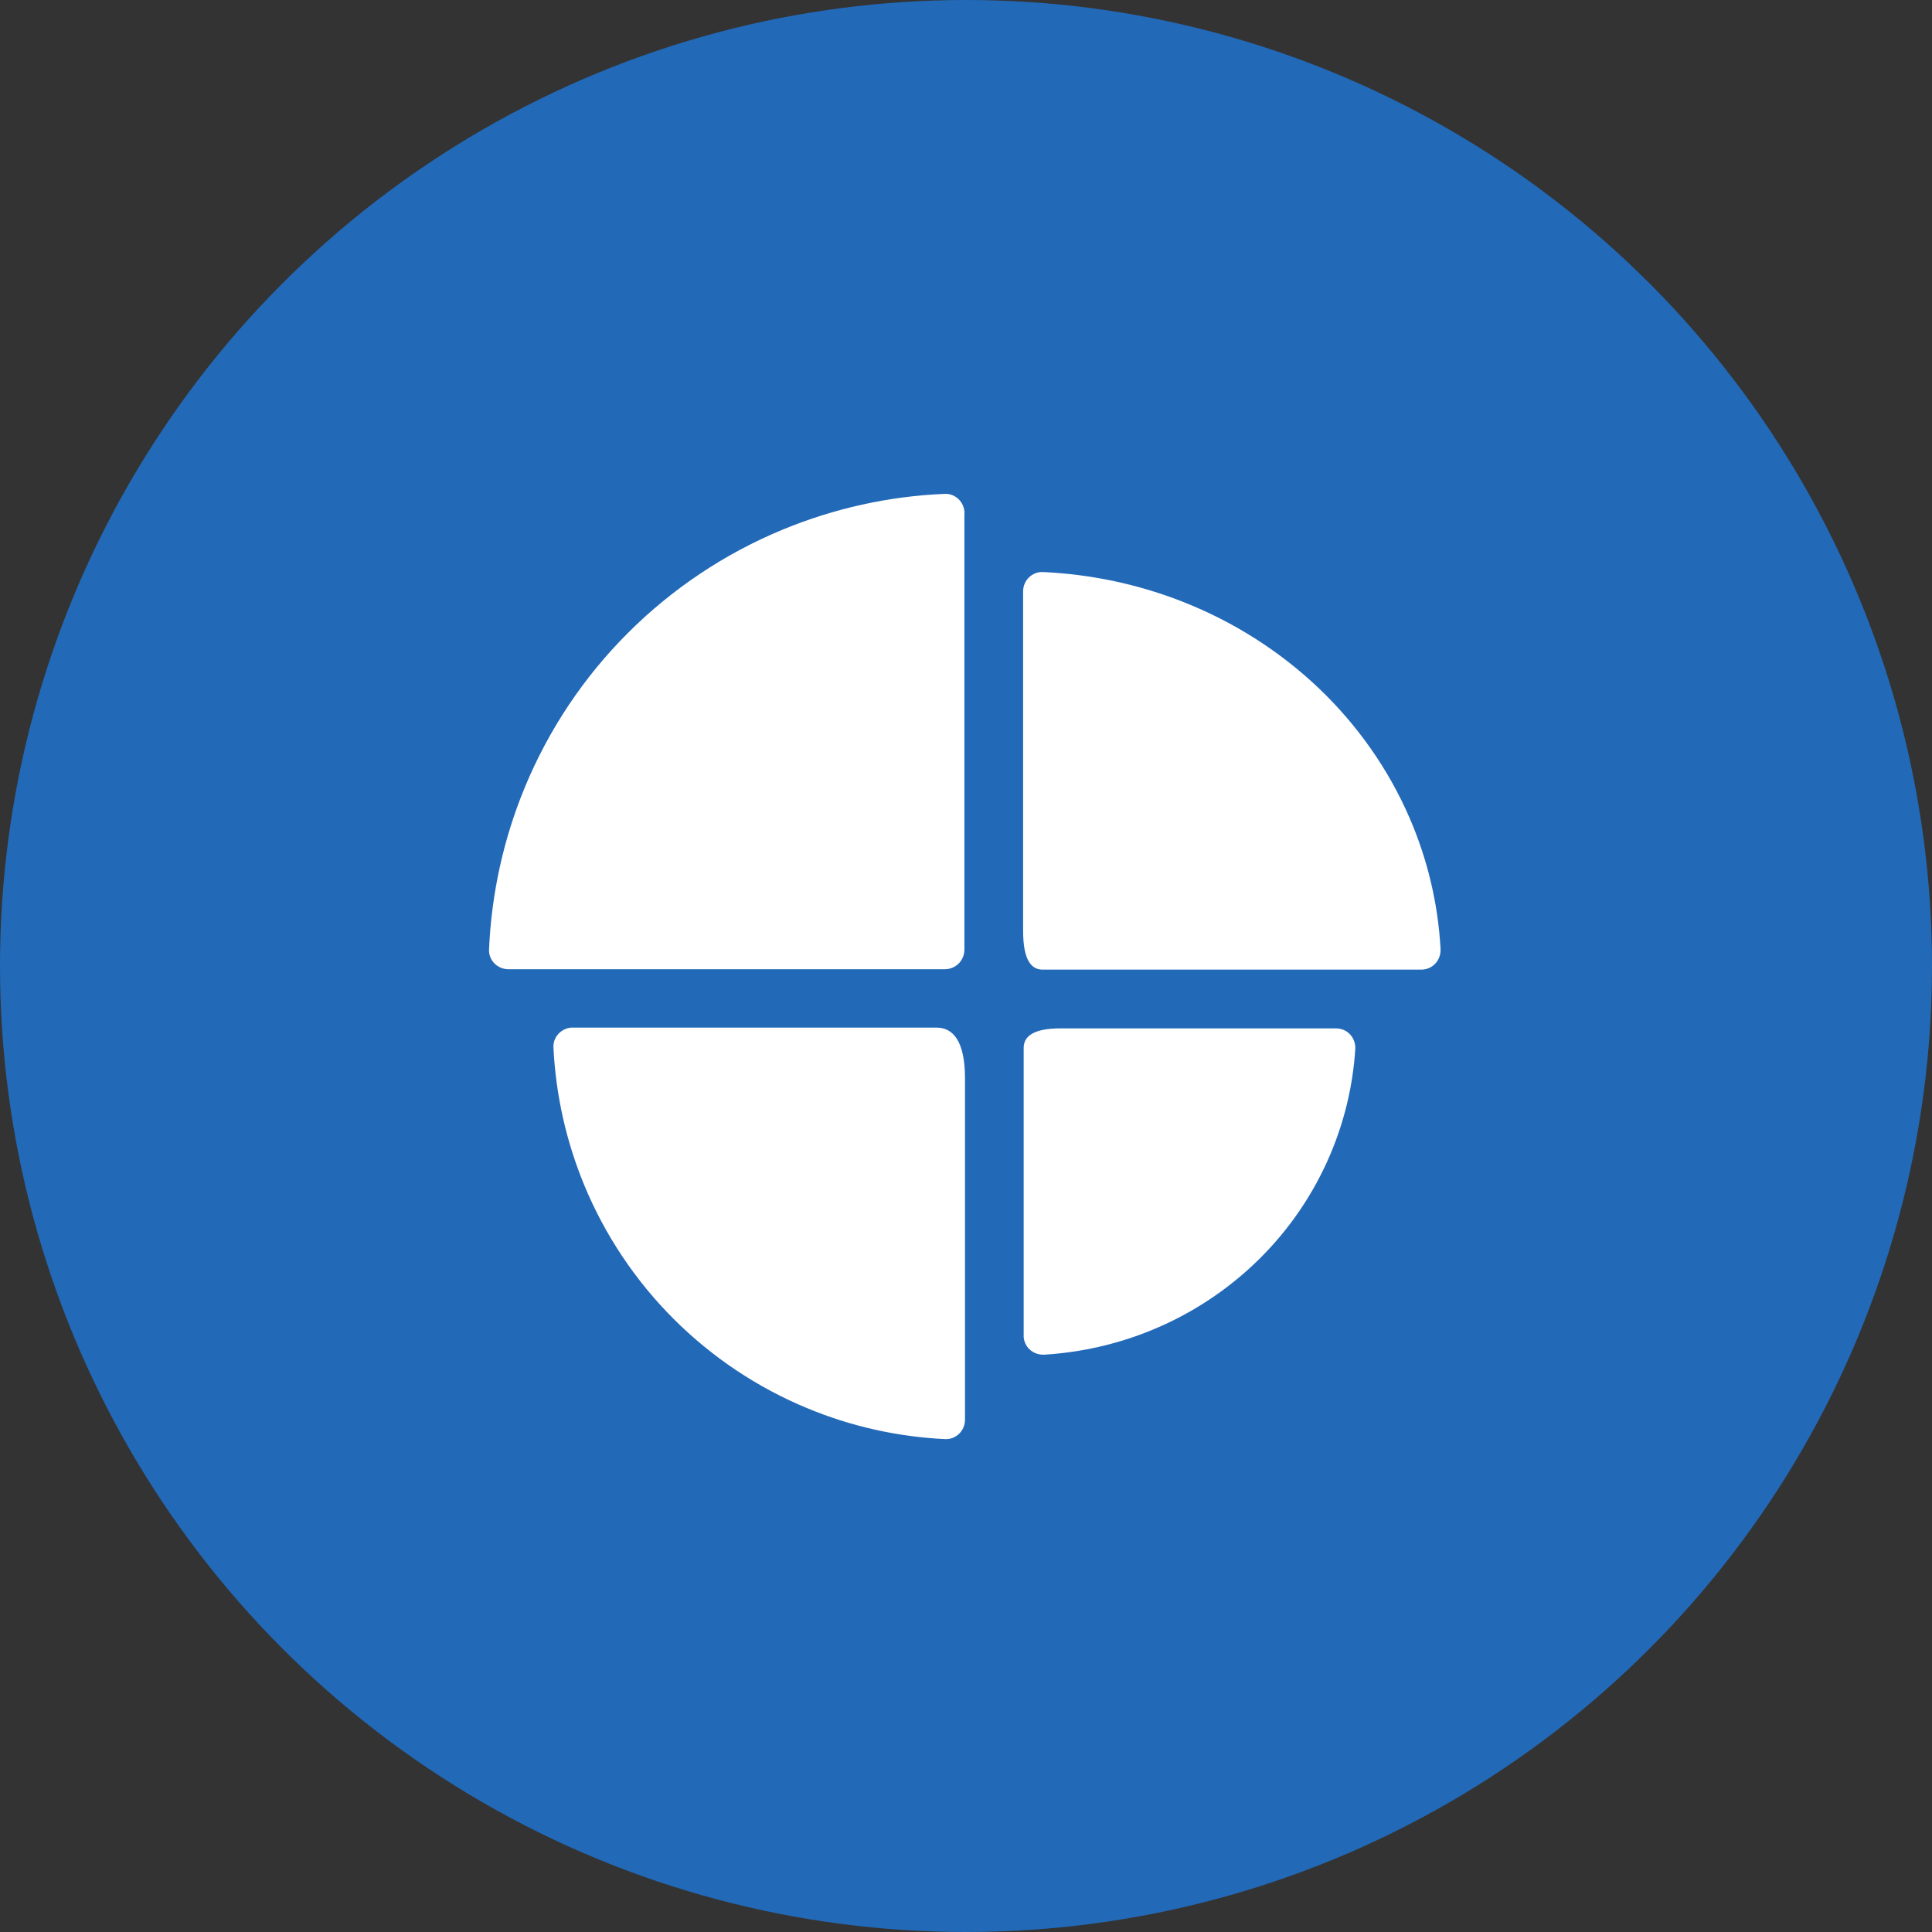
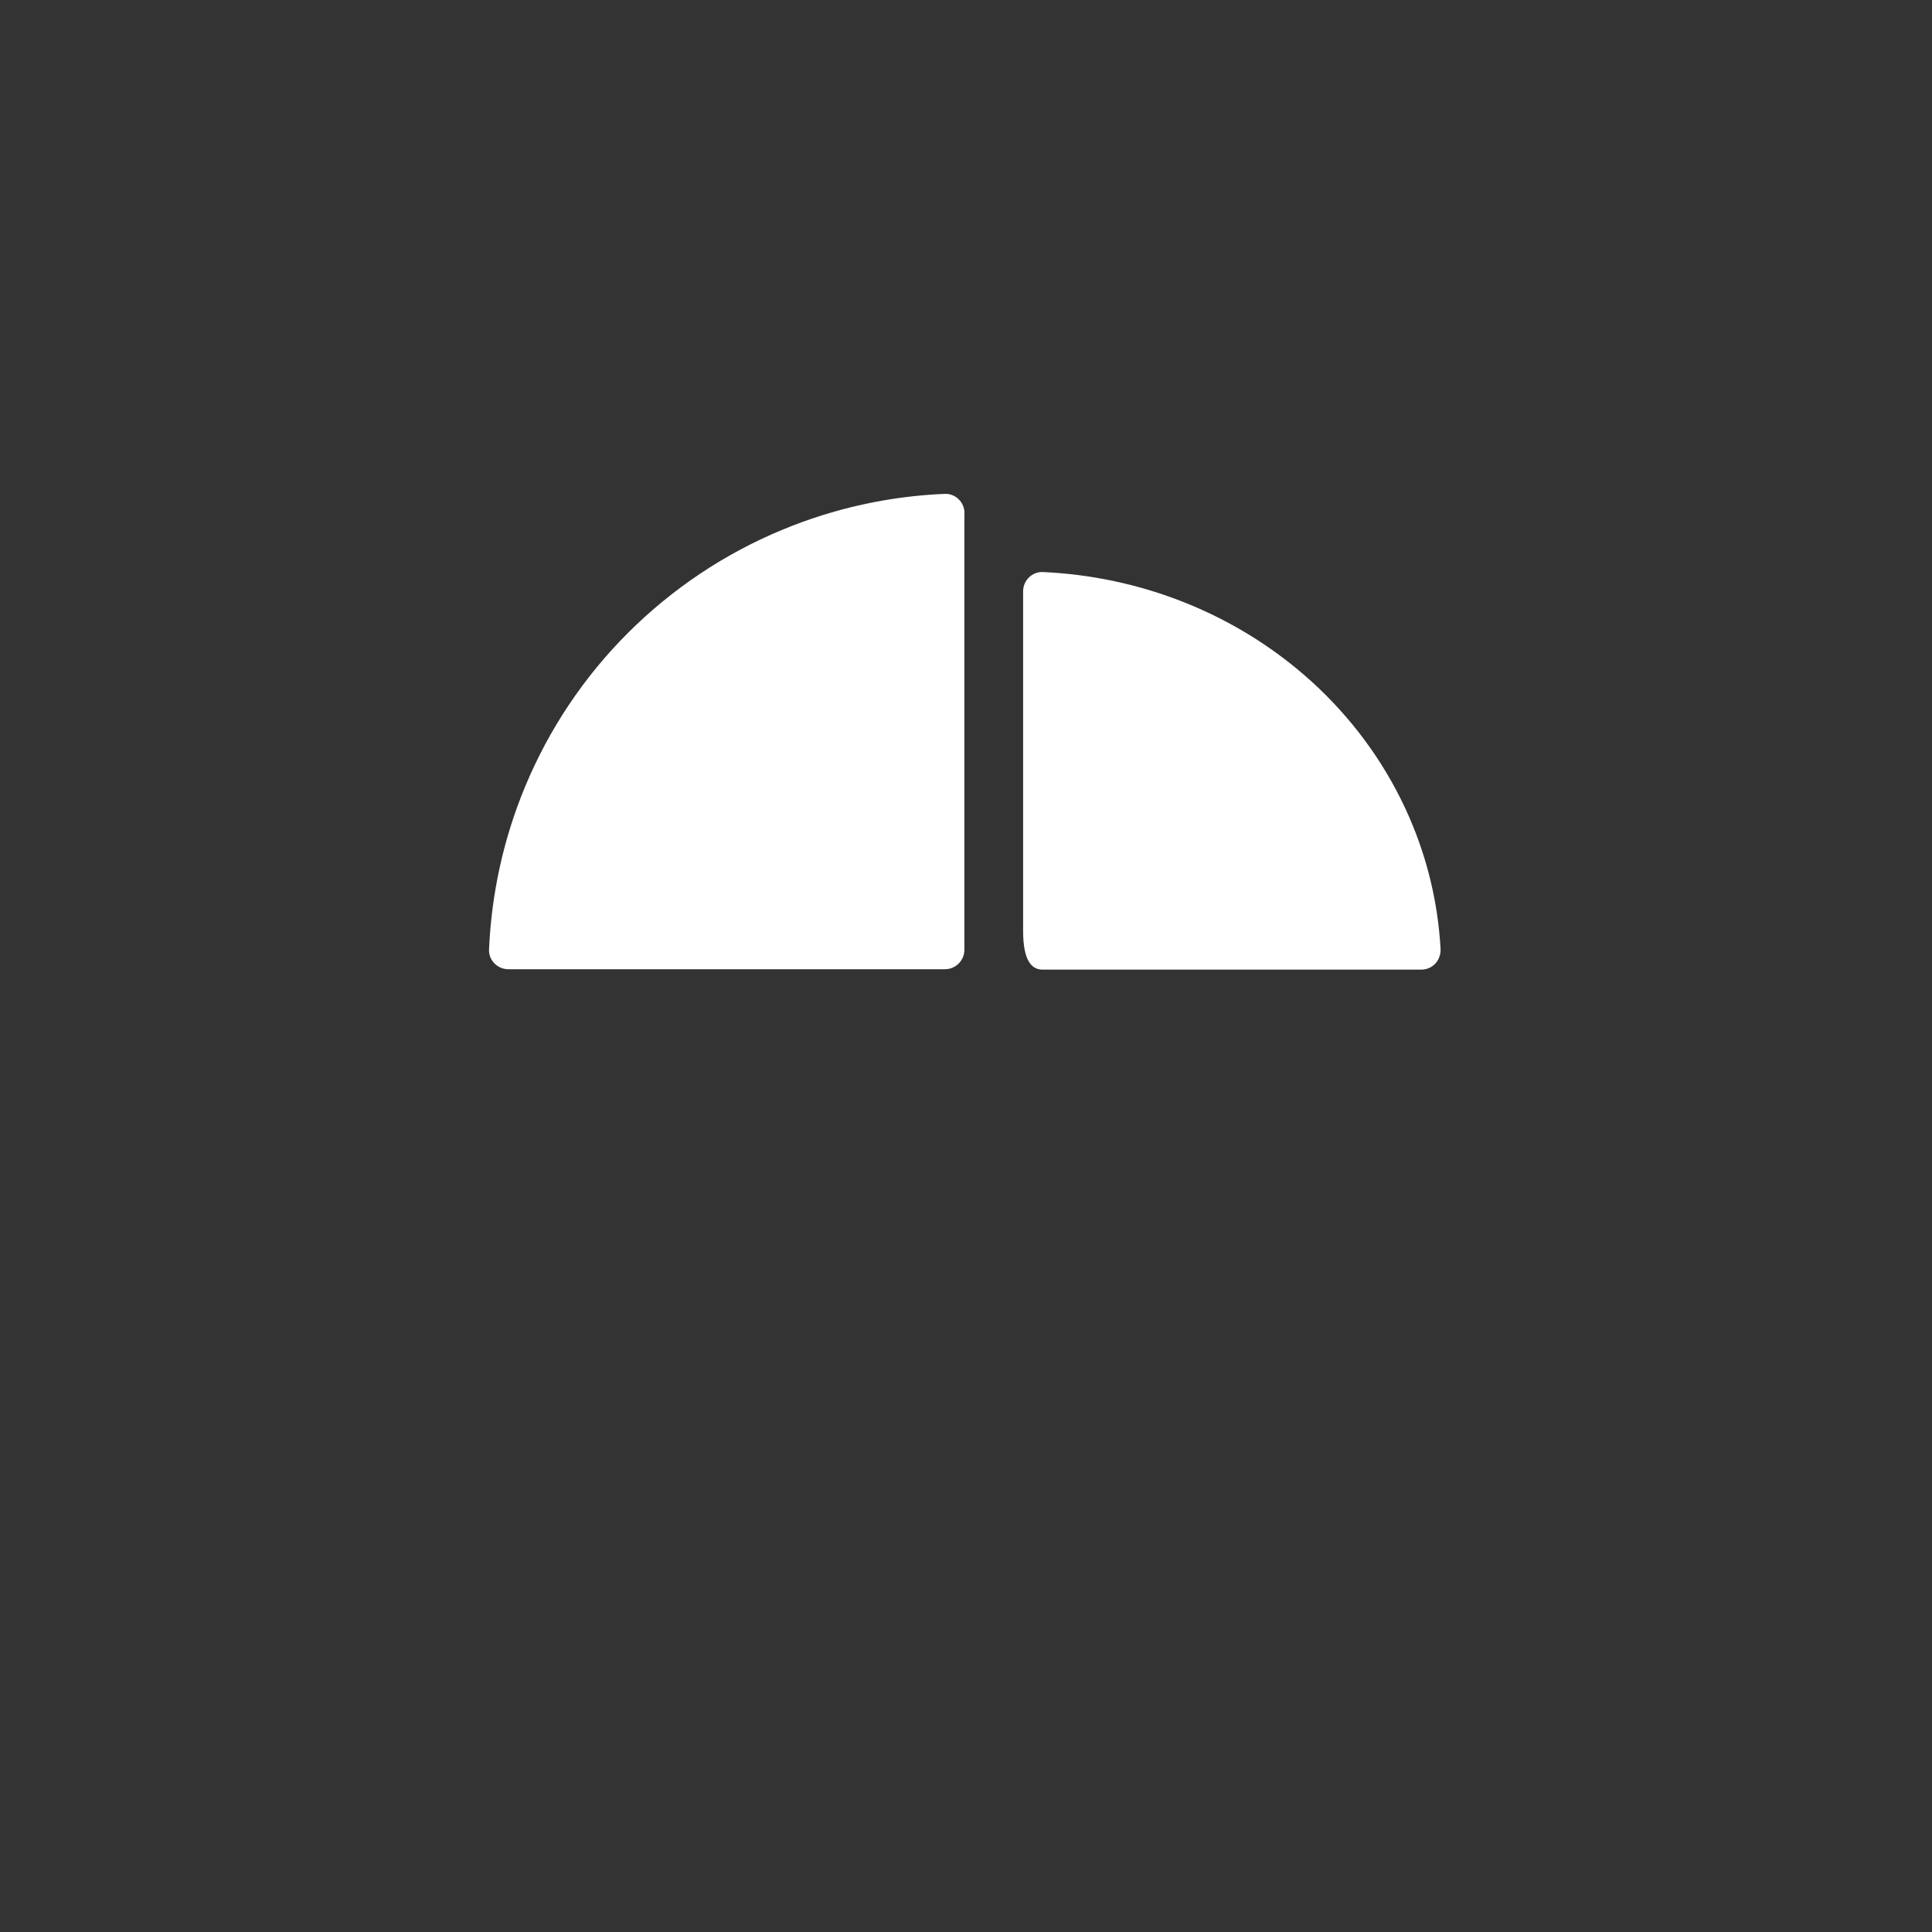
<svg xmlns="http://www.w3.org/2000/svg" width="48" height="48" viewBox="0 0 48 48" fill="none">
  <rect x="0" y="0" width="48" height="48" fill="#333333" stroke="none" />
  <g clip-path="url(#clip0_3_207)">
-     <circle cx="24" cy="24" r="24" fill="#2269B8" />
-     <path d="M14.231 25.529C13.961 25.529 13.738 25.752 13.75 26.022C13.807 27.198 14.066 28.357 14.516 29.446C15.031 30.689 15.785 31.817 16.736 32.768C17.687 33.718 18.814 34.473 20.057 34.987C21.147 35.44 22.308 35.699 23.484 35.754C23.752 35.766 23.975 35.545 23.975 35.275V26.786C23.975 25.843 23.661 25.531 23.273 25.531H14.231V25.529Z" fill="white" />
    <path d="M23.963 12.751C23.963 12.48 23.74 12.258 23.472 12.27C22.088 12.327 20.723 12.629 19.439 13.161C18.005 13.754 16.702 14.626 15.603 15.723C14.504 16.82 13.635 18.122 13.041 19.556C12.509 20.84 12.21 22.205 12.15 23.589C12.138 23.86 12.361 24.08 12.631 24.08H23.477C23.742 24.08 23.96 23.864 23.96 23.596V12.751H23.963Z" fill="white" />
-     <path d="M25.431 33.175C25.431 33.462 25.666 33.673 25.953 33.656C26.858 33.599 27.751 33.398 28.592 33.055C29.593 32.648 30.503 32.05 31.271 31.295C32.038 30.541 32.646 29.645 33.06 28.659C33.407 27.835 33.613 26.961 33.671 26.073C33.69 25.785 33.479 25.55 33.19 25.55H26.343C25.646 25.55 25.433 25.766 25.433 26.034V33.177L25.431 33.175Z" fill="white" />
-     <path d="M35.309 24.09C35.594 24.09 35.804 23.857 35.79 23.572C35.728 22.452 35.467 21.348 35.014 20.306C34.492 19.107 33.728 18.017 32.763 17.097C31.798 16.18 30.654 15.45 29.394 14.954C28.285 14.516 27.107 14.267 25.912 14.212C25.642 14.2 25.419 14.42 25.419 14.691V23.125C25.419 23.874 25.634 24.09 25.903 24.09H35.311H35.309Z" fill="white" />
+     <path d="M35.309 24.09C35.594 24.09 35.804 23.857 35.79 23.572C35.728 22.452 35.467 21.348 35.014 20.306C34.492 19.107 33.728 18.017 32.763 17.097C31.798 16.18 30.654 15.45 29.394 14.954C28.285 14.516 27.107 14.267 25.912 14.212C25.642 14.2 25.419 14.42 25.419 14.691V23.125C25.419 23.874 25.634 24.09 25.903 24.09H35.311H35.309" fill="white" />
  </g>
  <defs>
    <clipPath id="clip0_3_207">
      <rect width="48" height="48" fill="white" />
    </clipPath>
  </defs>
</svg>